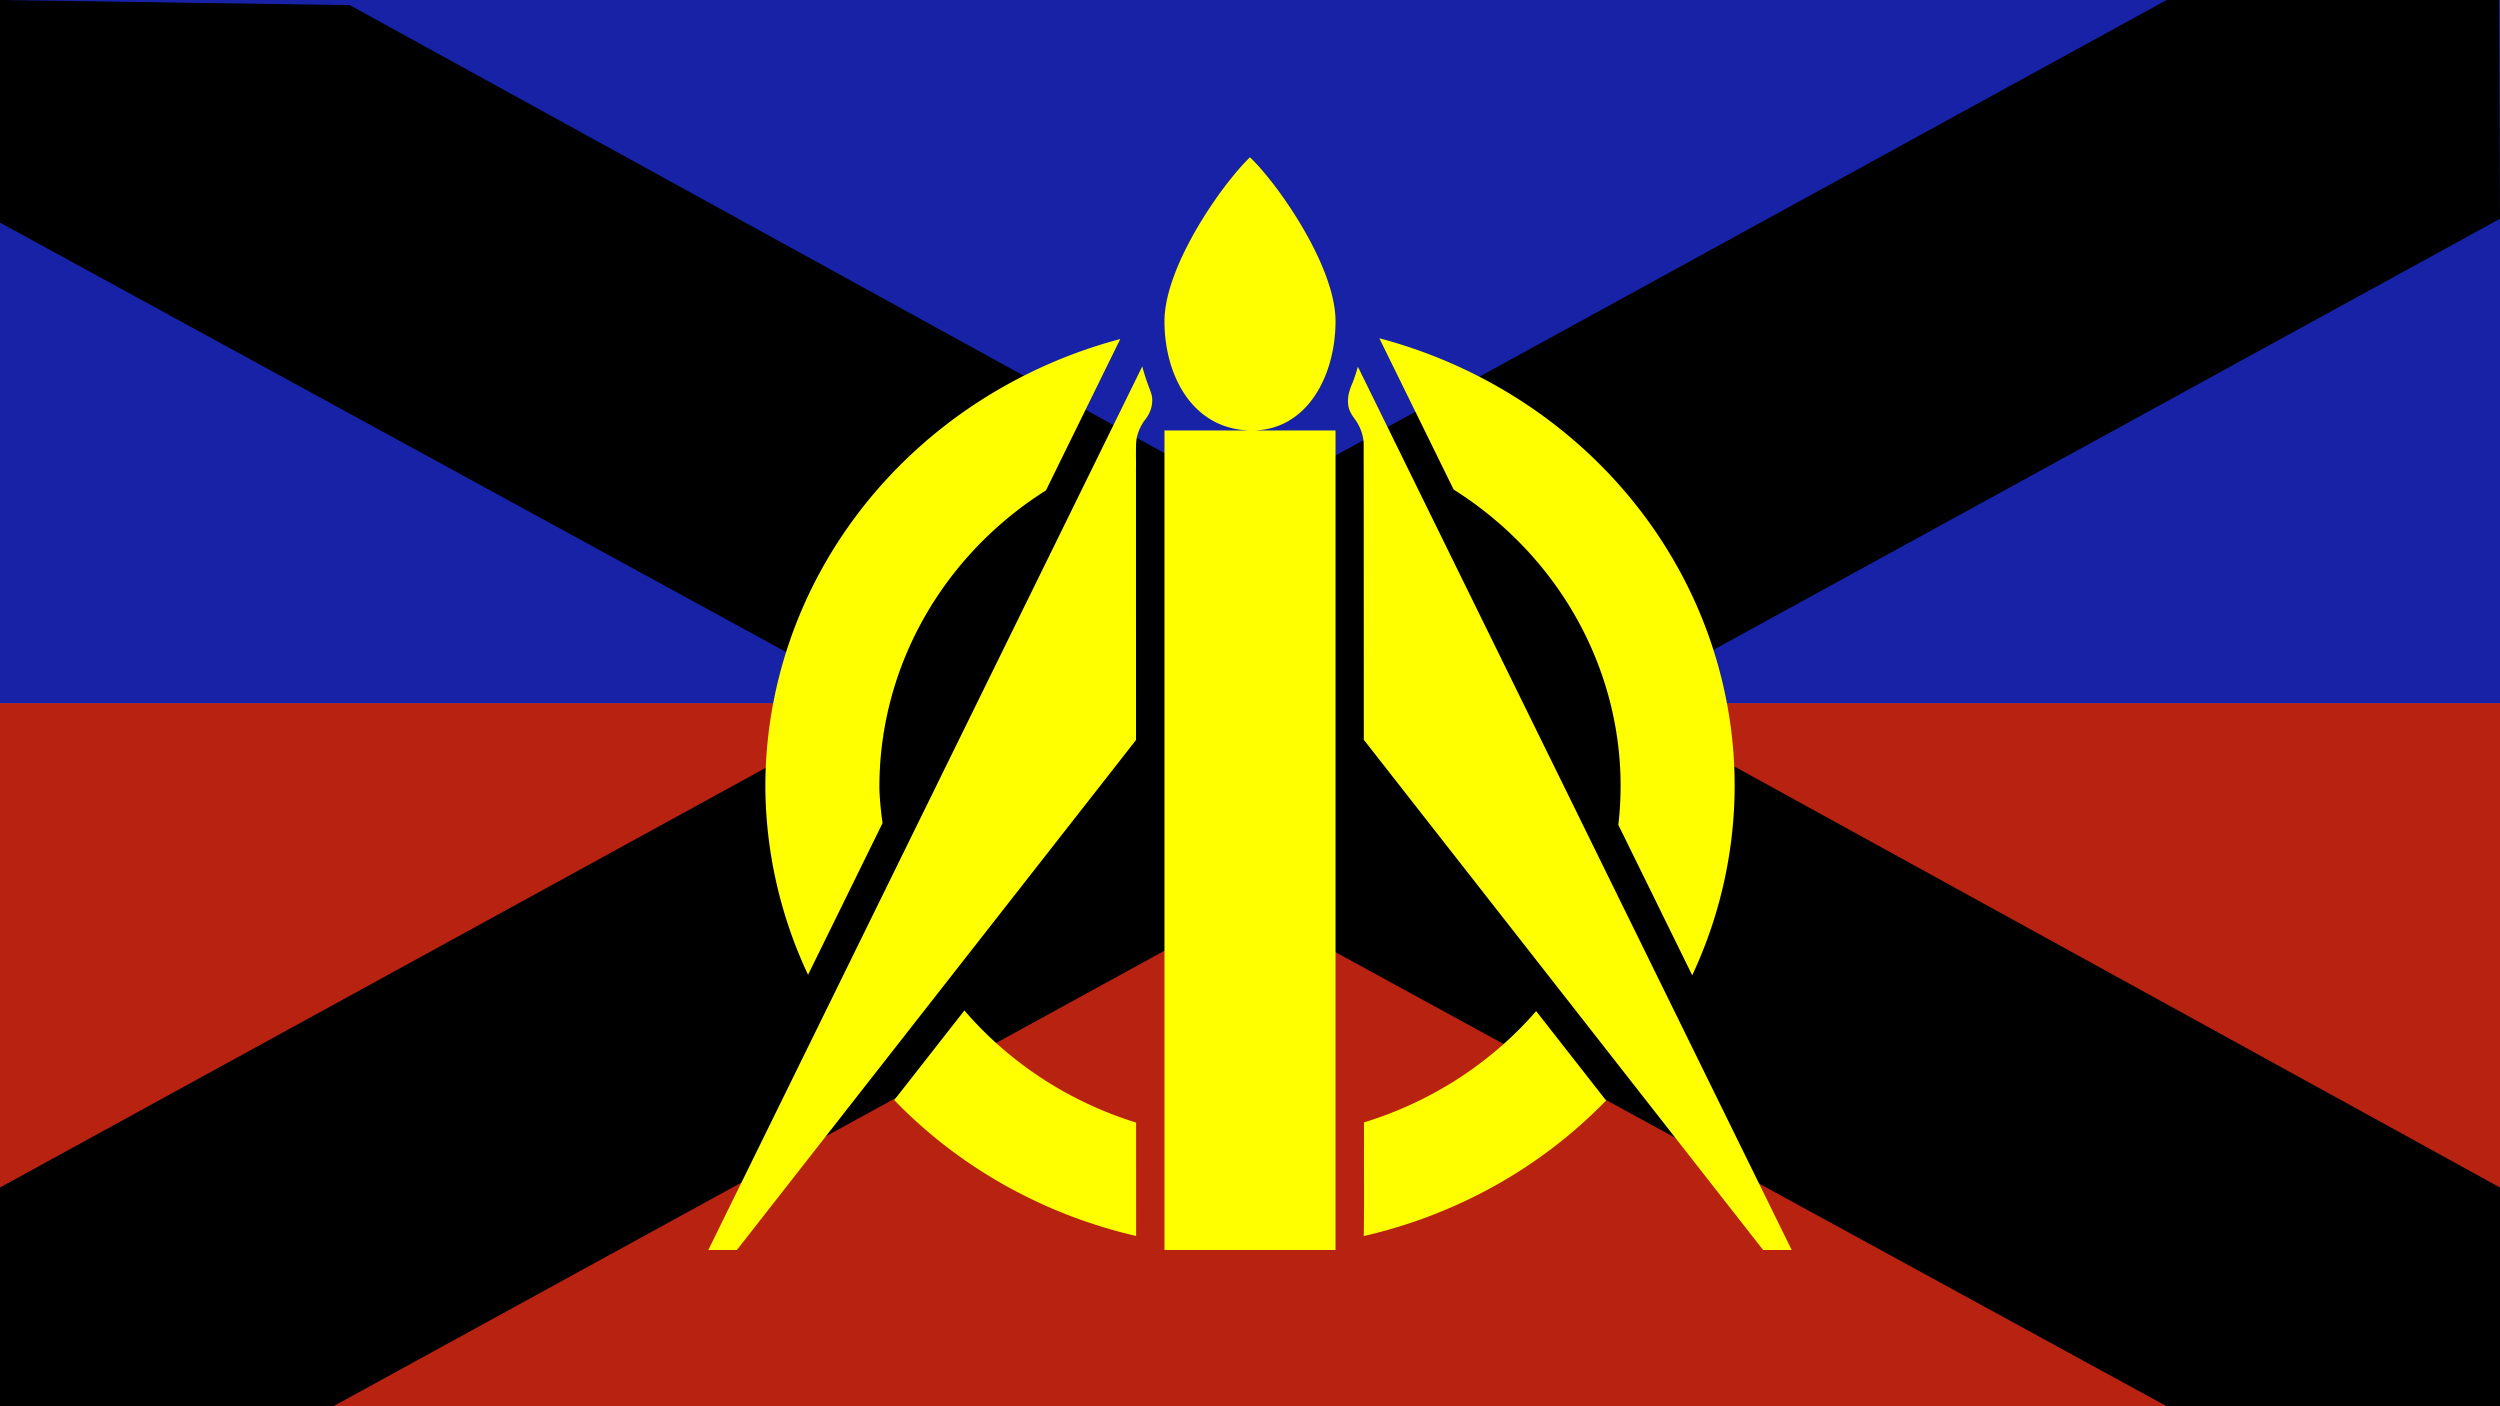
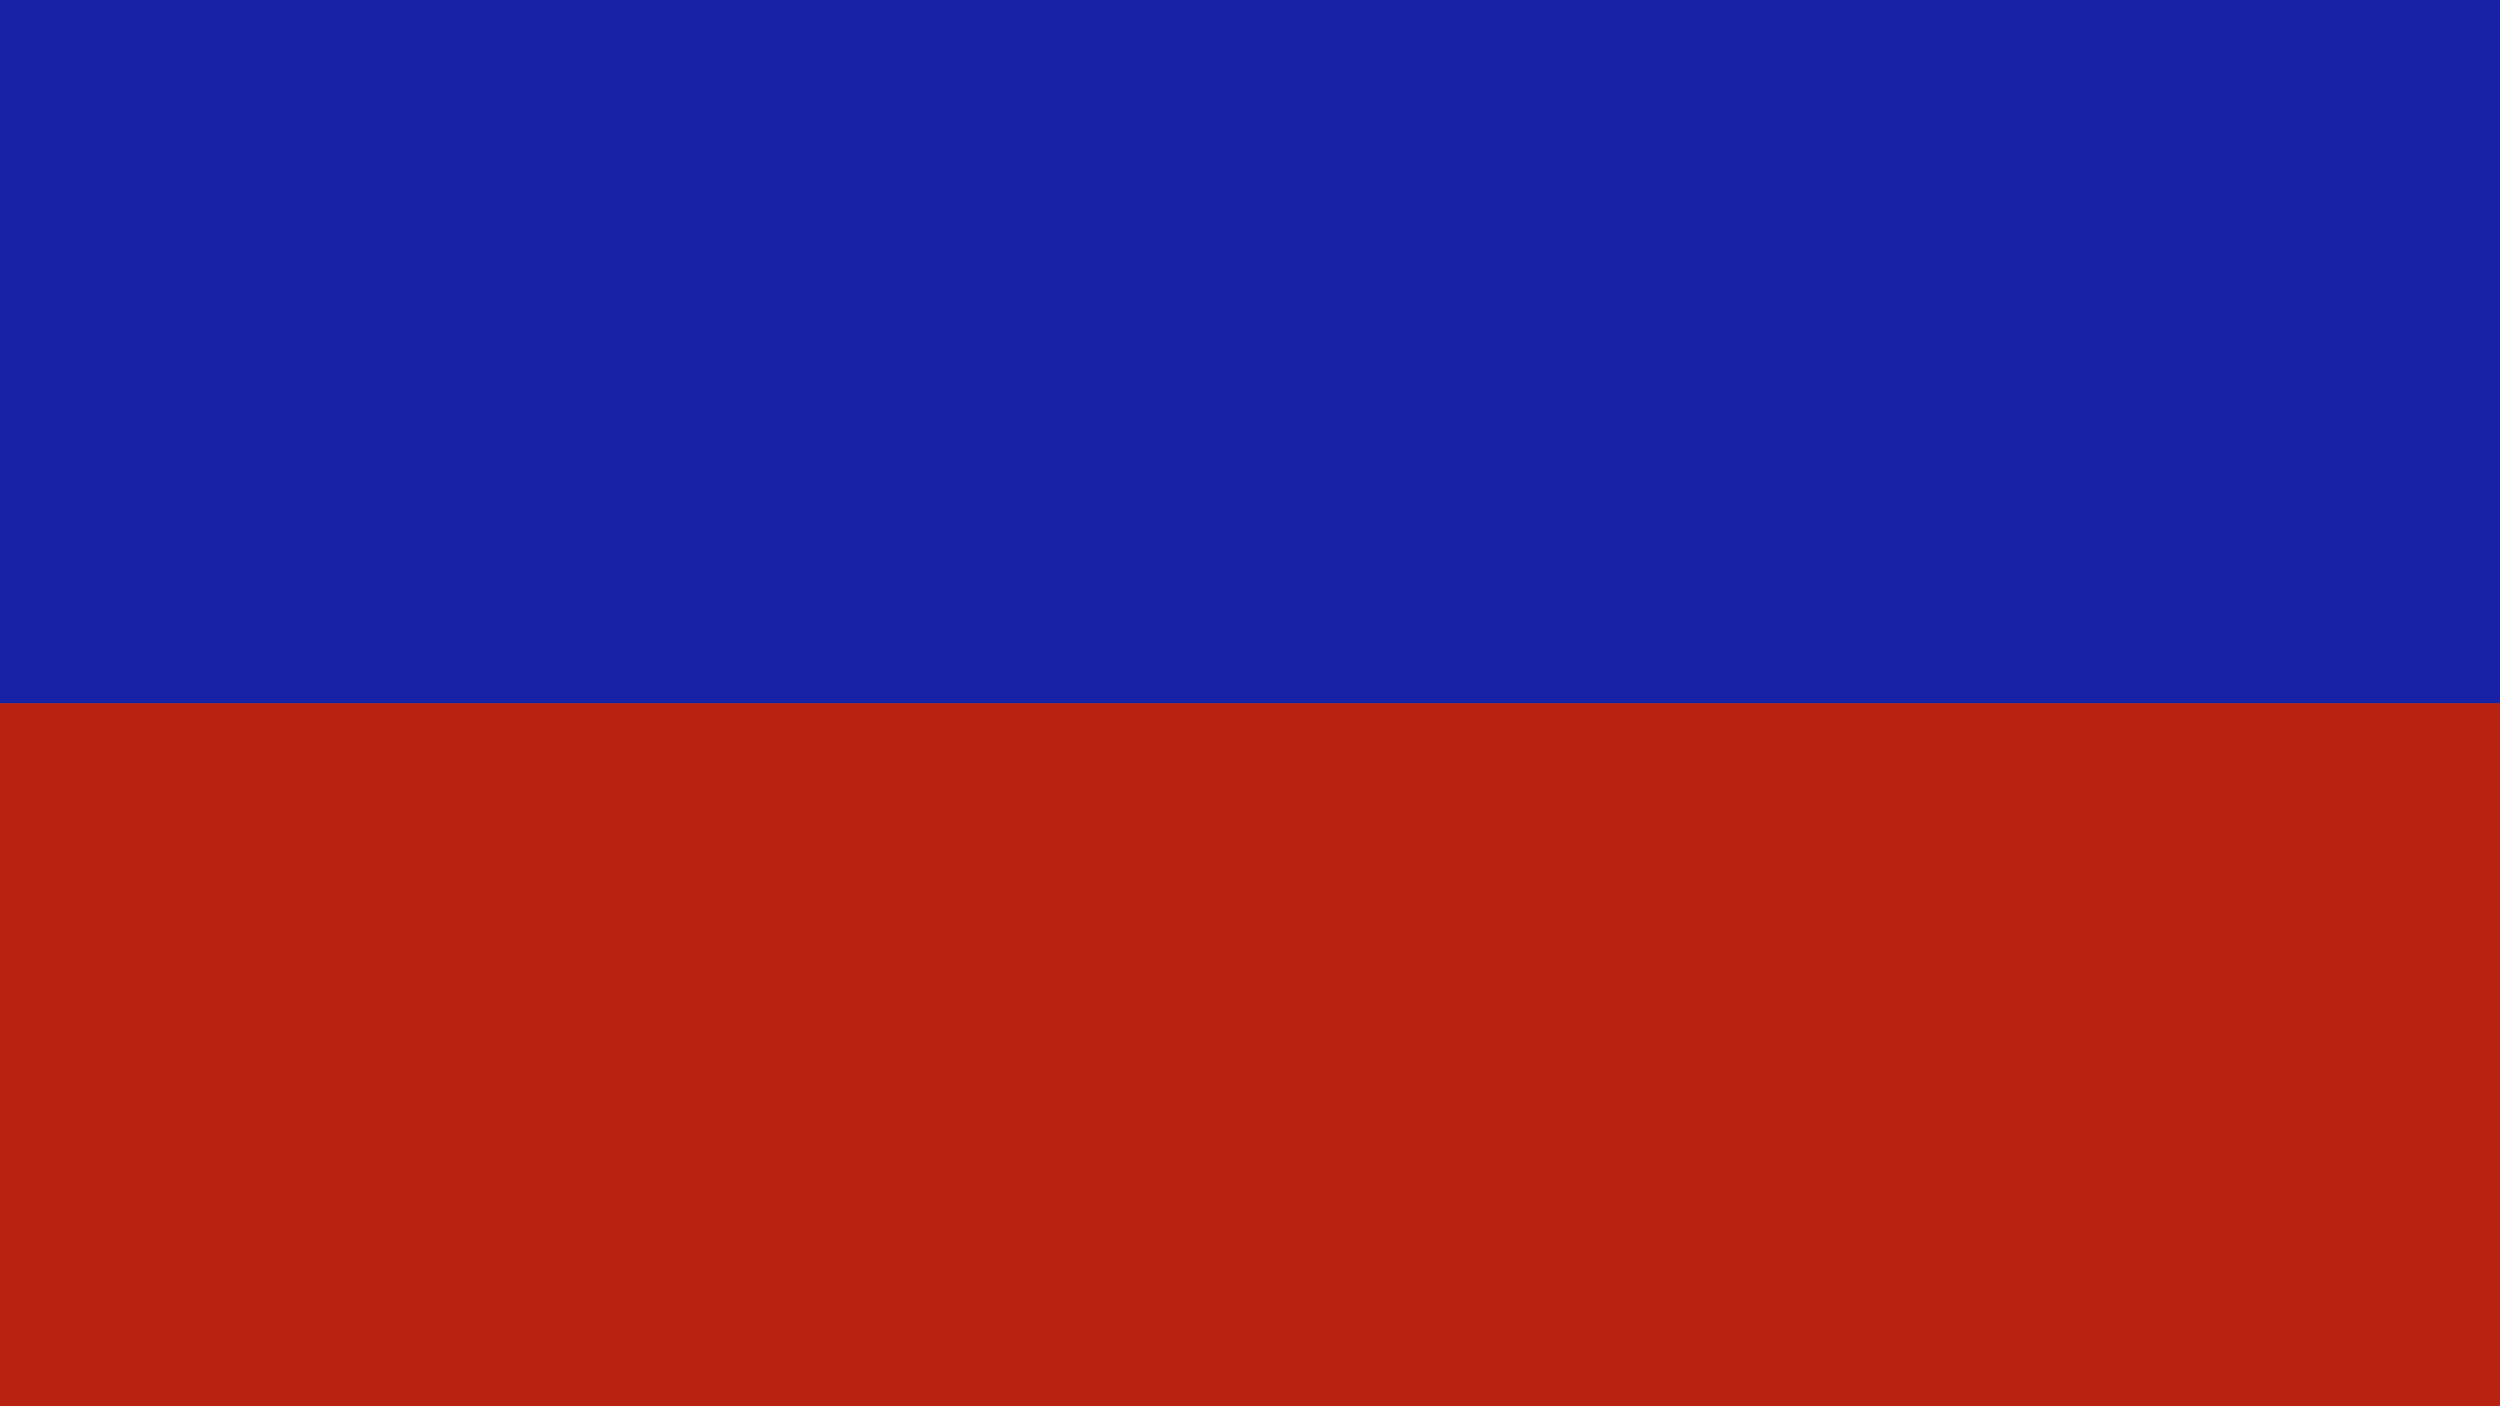
<svg xmlns="http://www.w3.org/2000/svg" xmlns:ns1="http://www.inkscape.org/namespaces/inkscape" xmlns:ns2="http://sodipodi.sourceforge.net/DTD/sodipodi-0.dtd" width="1920" height="1080" viewBox="0 0 1920 1080" version="1.1" id="svg1" ns1:version="1.4 (e7c3feb100, 2024-10-09)" ns2:docname="rdmdf.svg">
  <rect x="0" y="0" width="1920" height="1080" fill="#808080" stroke="none" />
  <ns2:namedview id="namedview1" pagecolor="#ffffff" bordercolor="#000000" borderopacity="0.25" ns1:showpageshadow="2" ns1:pageopacity="0.0" ns1:pagecheckerboard="0" ns1:deskcolor="#d1d1d1" ns1:document-units="px" showgrid="true" showguides="false" ns1:zoom="0.50709218" ns1:cx="1061.9371" ns1:cy="462.44058" ns1:window-width="1920" ns1:window-height="1014" ns1:window-x="0" ns1:window-y="0" ns1:window-maximized="1" ns1:current-layer="layer1">
    <ns1:grid id="grid1" units="px" originx="0" originy="0" spacingx="32" spacingy="24" empcolor="#0099e5" empopacity="0.302" color="#0099e5" opacity="0.149" empspacing="5" enabled="true" visible="true" />
  </ns2:namedview>
  <defs id="defs1" />
  <g ns1:label="Livello 1" ns1:groupmode="layer" id="layer1">
    <rect style="fill:#b82311;stroke:#ffffff;stroke-width:0;stroke-linecap:round;stroke-linejoin:round;fill-opacity:1" id="rect1" width="1920" height="540" x="0" y="540" />
    <rect style="fill:#1722a7;fill-opacity:1;stroke:#ffffff;stroke-width:0;stroke-linecap:round;stroke-linejoin:round" id="rect2" width="1920" height="540" x="0" y="0" />
    <path ns2:type="star" style="fill:#b82311;fill-opacity:1;stroke:#ffffff;stroke-width:0;stroke-linecap:round;stroke-linejoin:round" id="path2" ns1:flatsided="false" ns2:sides="6" ns2:cx="1422.3999" ns2:cy="812.79996" ns2:r1="8.4620502" ns2:r2="2.748168" ns2:arg1="-3.1032462" ns2:arg2="-2.5796474" ns1:rounded="0" ns1:randomized="0" d="m 1413.944,812.476 6.13,-1.14 -1.621,-6.021 4.052,4.739 4.404,-4.415 -2.078,5.879 6.025,1.606 -6.13,1.14 1.621,6.021 -4.052,-4.739 -4.404,4.415 2.078,-5.879 z" />
-     <path id="rect3" style="stroke:#ffffff;stroke-width:0;stroke-linecap:round;stroke-linejoin:round" d="m 234.635,-130.907 1884.134,-39.277 84,145.492 L 1981.066,103.307 84.667,148.076 0,0 Z" ns2:nodetypes="ccccccc" transform="rotate(30)" />
-     <path id="rect3-5" style="stroke:#ffffff;stroke-width:0;stroke-linecap:round;stroke-linejoin:round" d="M 1664,0 0,912 v 168 H 256 L 1920,168 1919.285,-1.867 Z" ns2:nodetypes="ccccccc" />
-     <path id="path1" style="fill:#ffff00;fill-opacity:1;stroke:#ffffff;stroke-width:0;stroke-linecap:round;stroke-linejoin:round" d="m 960,120.811 c -21.895,20.98 -65.684,83.919 -65.684,125.878 0,41.959 21.894,83.919 67.315,83.919 42.159,0 64.054,-41.959 64.054,-83.919 0,-41.959 -43.79,-104.899 -65.684,-125.878 z m 1.63,209.797 H 894.316 V 960 H 1025.684 V 330.608 Z m 97.69,-70.84 c 19.026,38.733 38.048,77.467 57.073,116.2 a 284.632,272.736 0 0 1 128.137,220.126 l 0.101,7.25 a 284.632,272.736 0 0 1 -1.753,30.156 c 18.915,38.512 37.832,77.022 56.747,115.534 a 372.21,356.655 0 0 0 32.586,-145.69 l -0.131,-9.483 A 372.21,356.655 0 0 0 1059.32,259.768 Z m -198.942,0.599 a 372.21,356.655 0 0 0 -272.556,347.717 372.21,356.655 0 0 0 32.754,140.573 c 19.076,-38.843 38.152,-77.685 57.228,-116.528 a 284.632,272.736 0 0 1 -2.411,-25.159 284.632,272.736 0 0 1 127.894,-230.352 c 19.031,-38.75 38.061,-77.501 57.091,-116.252 z M 877.253,281.429 544,960 h 21.895 L 872.461,568.326 c -0.016,-69.223 -0.02,-138.446 -0.037,-207.669 0.127,-6.269 -0.163,-12.541 0.088,-18.808 -0.023,-6.867 2.566,-13.565 6.652,-19.149 3.548,-4.343 5.816,-9.752 5.741,-15.312 0.148,-3.881 -1.603,-7.457 -2.879,-11.046 -1.849,-4.881 -3.414,-9.87 -4.773,-14.913 z m 165.576,0.172 c -1.134,4.145 -2.434,8.248 -3.998,12.262 -2.193,4.878 -3.924,10.136 -3.533,15.512 0.051,4.133 2.002,7.954 4.351,11.322 4.507,5.731 7.366,12.717 7.649,19.919 0.083,75.85 0.081,151.7 0.115,227.55 L 1354.105,960 H 1376 Z M 740.657,776.036 686.77,844.875 A 372.21,356.655 0 0 0 872.533,949.223 c -9.5e-4,-29.023 -0.014,-58.046 -0.016,-87.069 a 284.632,272.736 0 0 1 -131.86,-86.119 z m 439.095,0.502 a 284.632,272.736 0 0 1 -132.189,85.461 c 0,5.662 0,11.325 0.014,16.987 -0.105,22.885 0.192,45.774 -0.184,68.658 0.031,0.549 -0.034,1.094 -0.036,1.642 a 372.21,356.655 0 0 0 186.129,-104.12 c -17.909,-22.875 -35.818,-45.751 -53.726,-68.627 z" ns1:transform-center-x="-140.32534" ns1:transform-center-y="25.857881" />
  </g>
</svg>